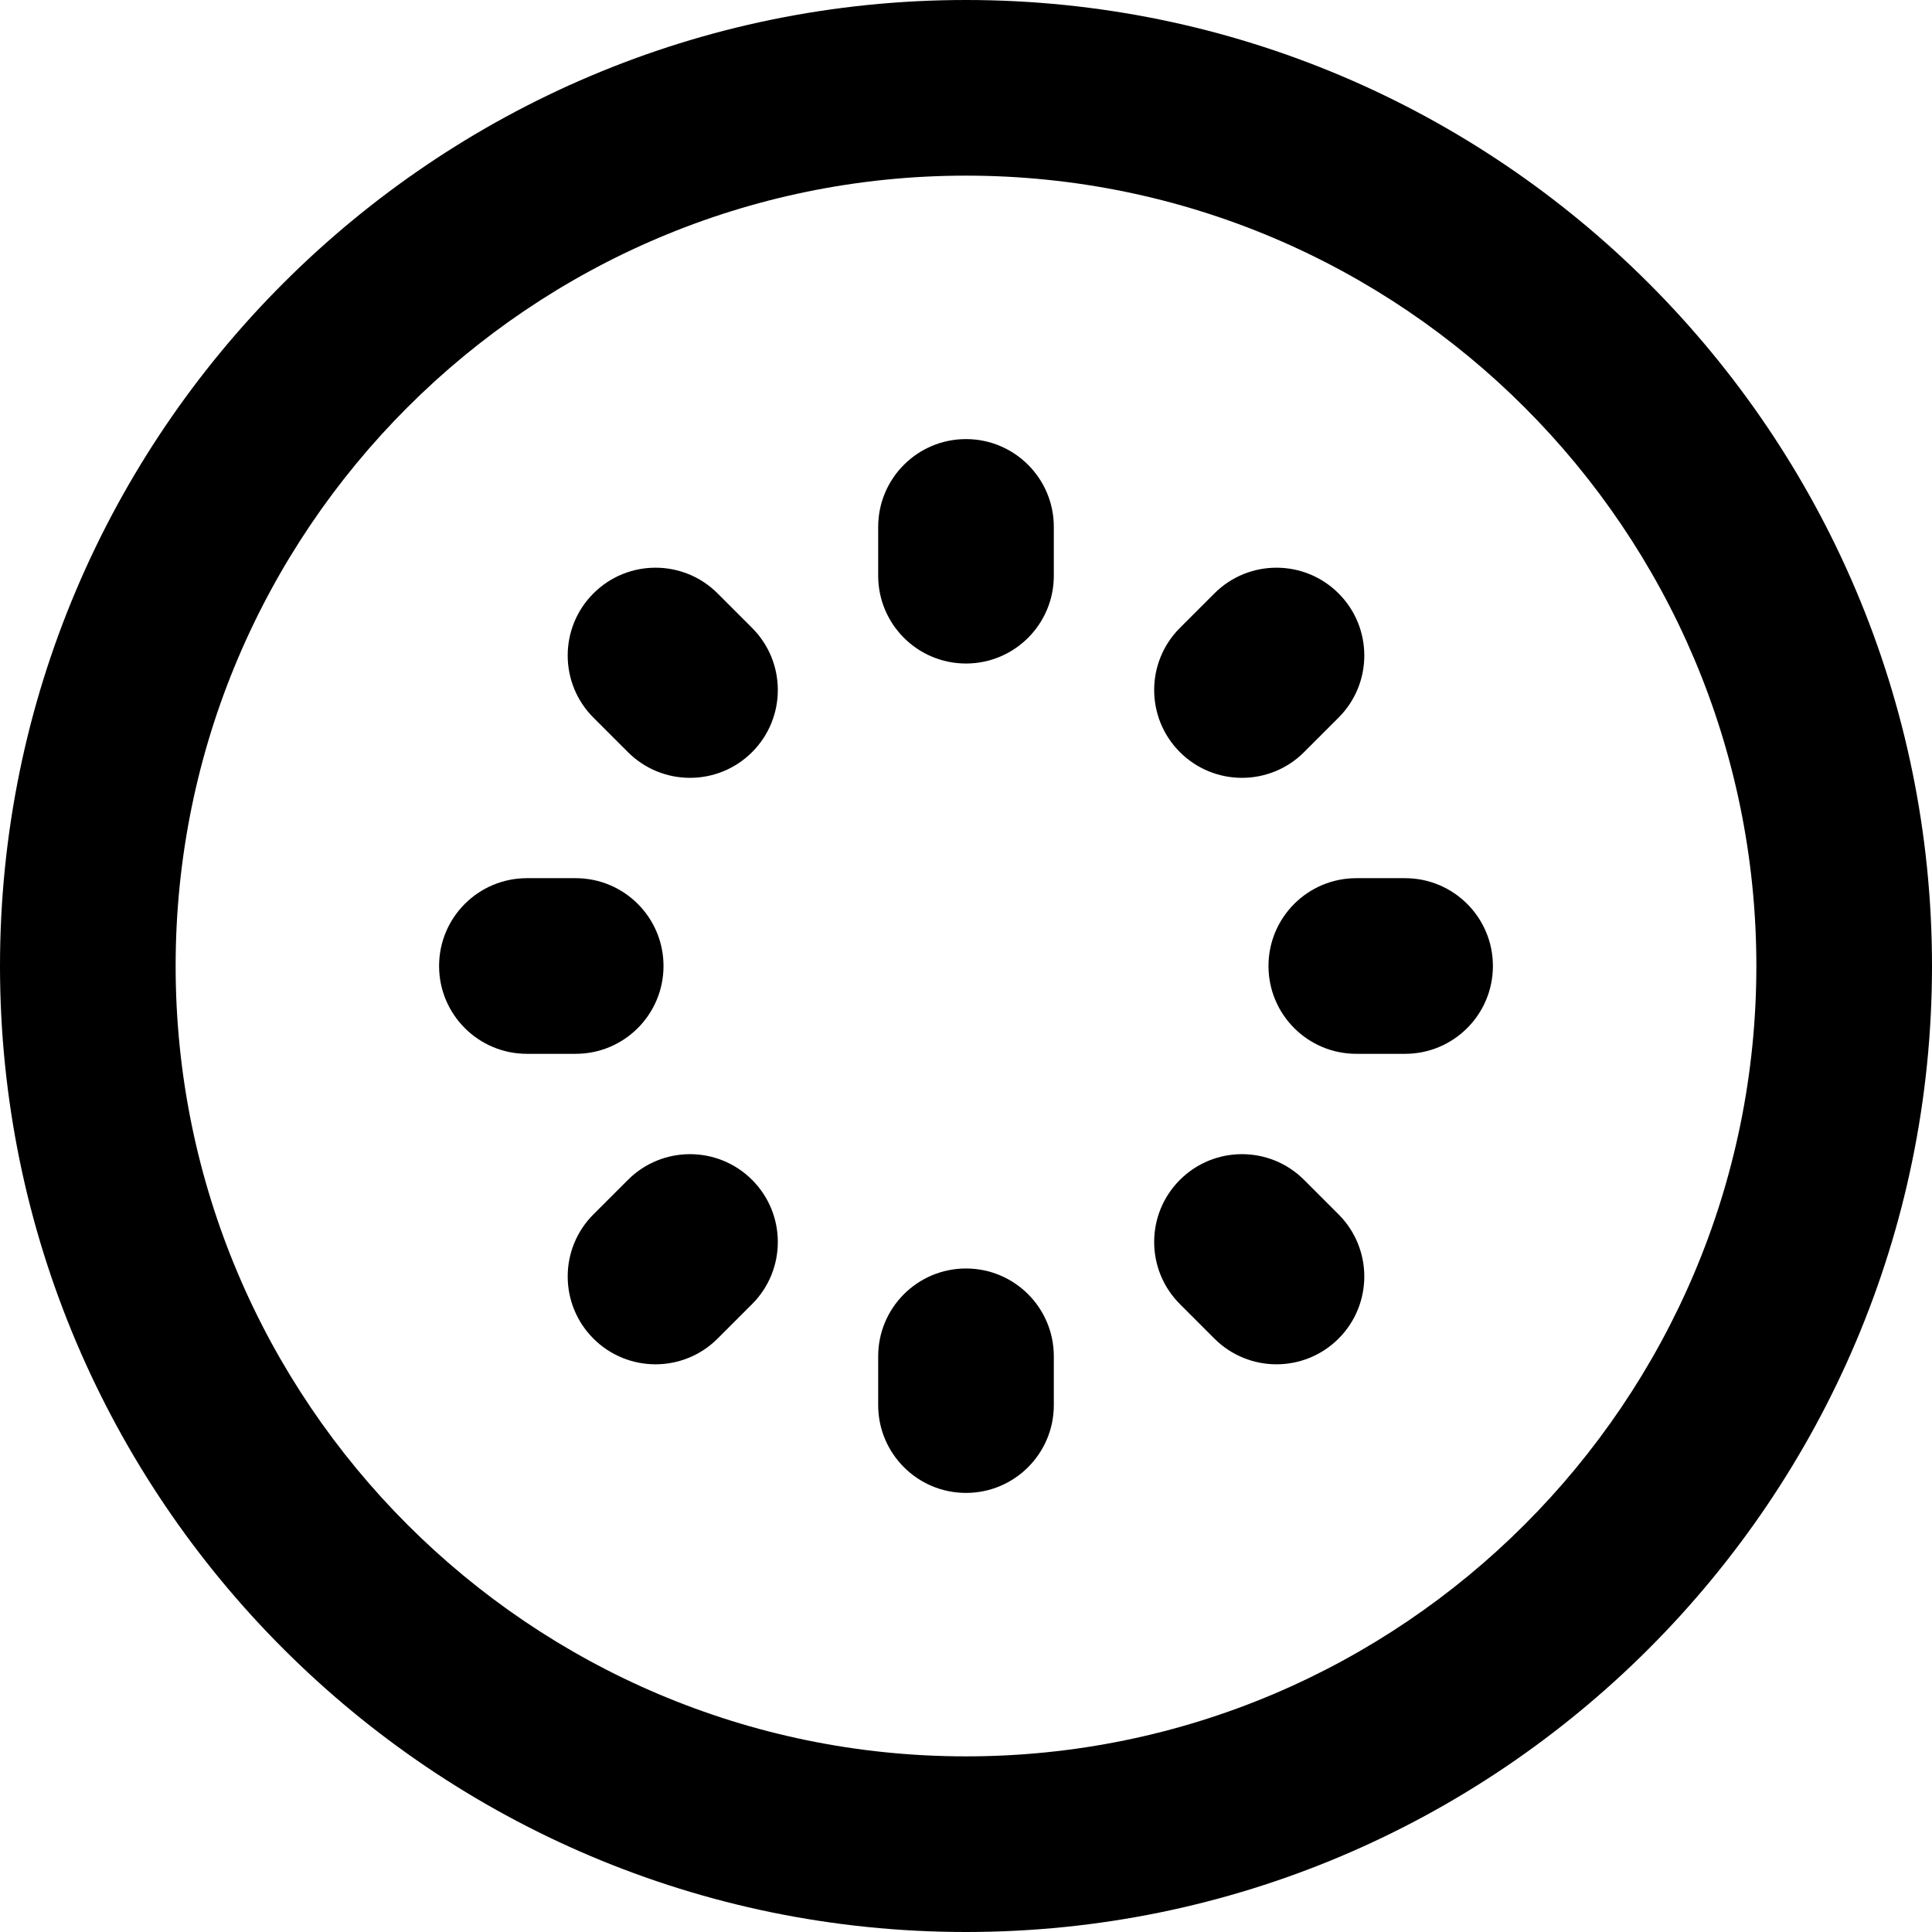
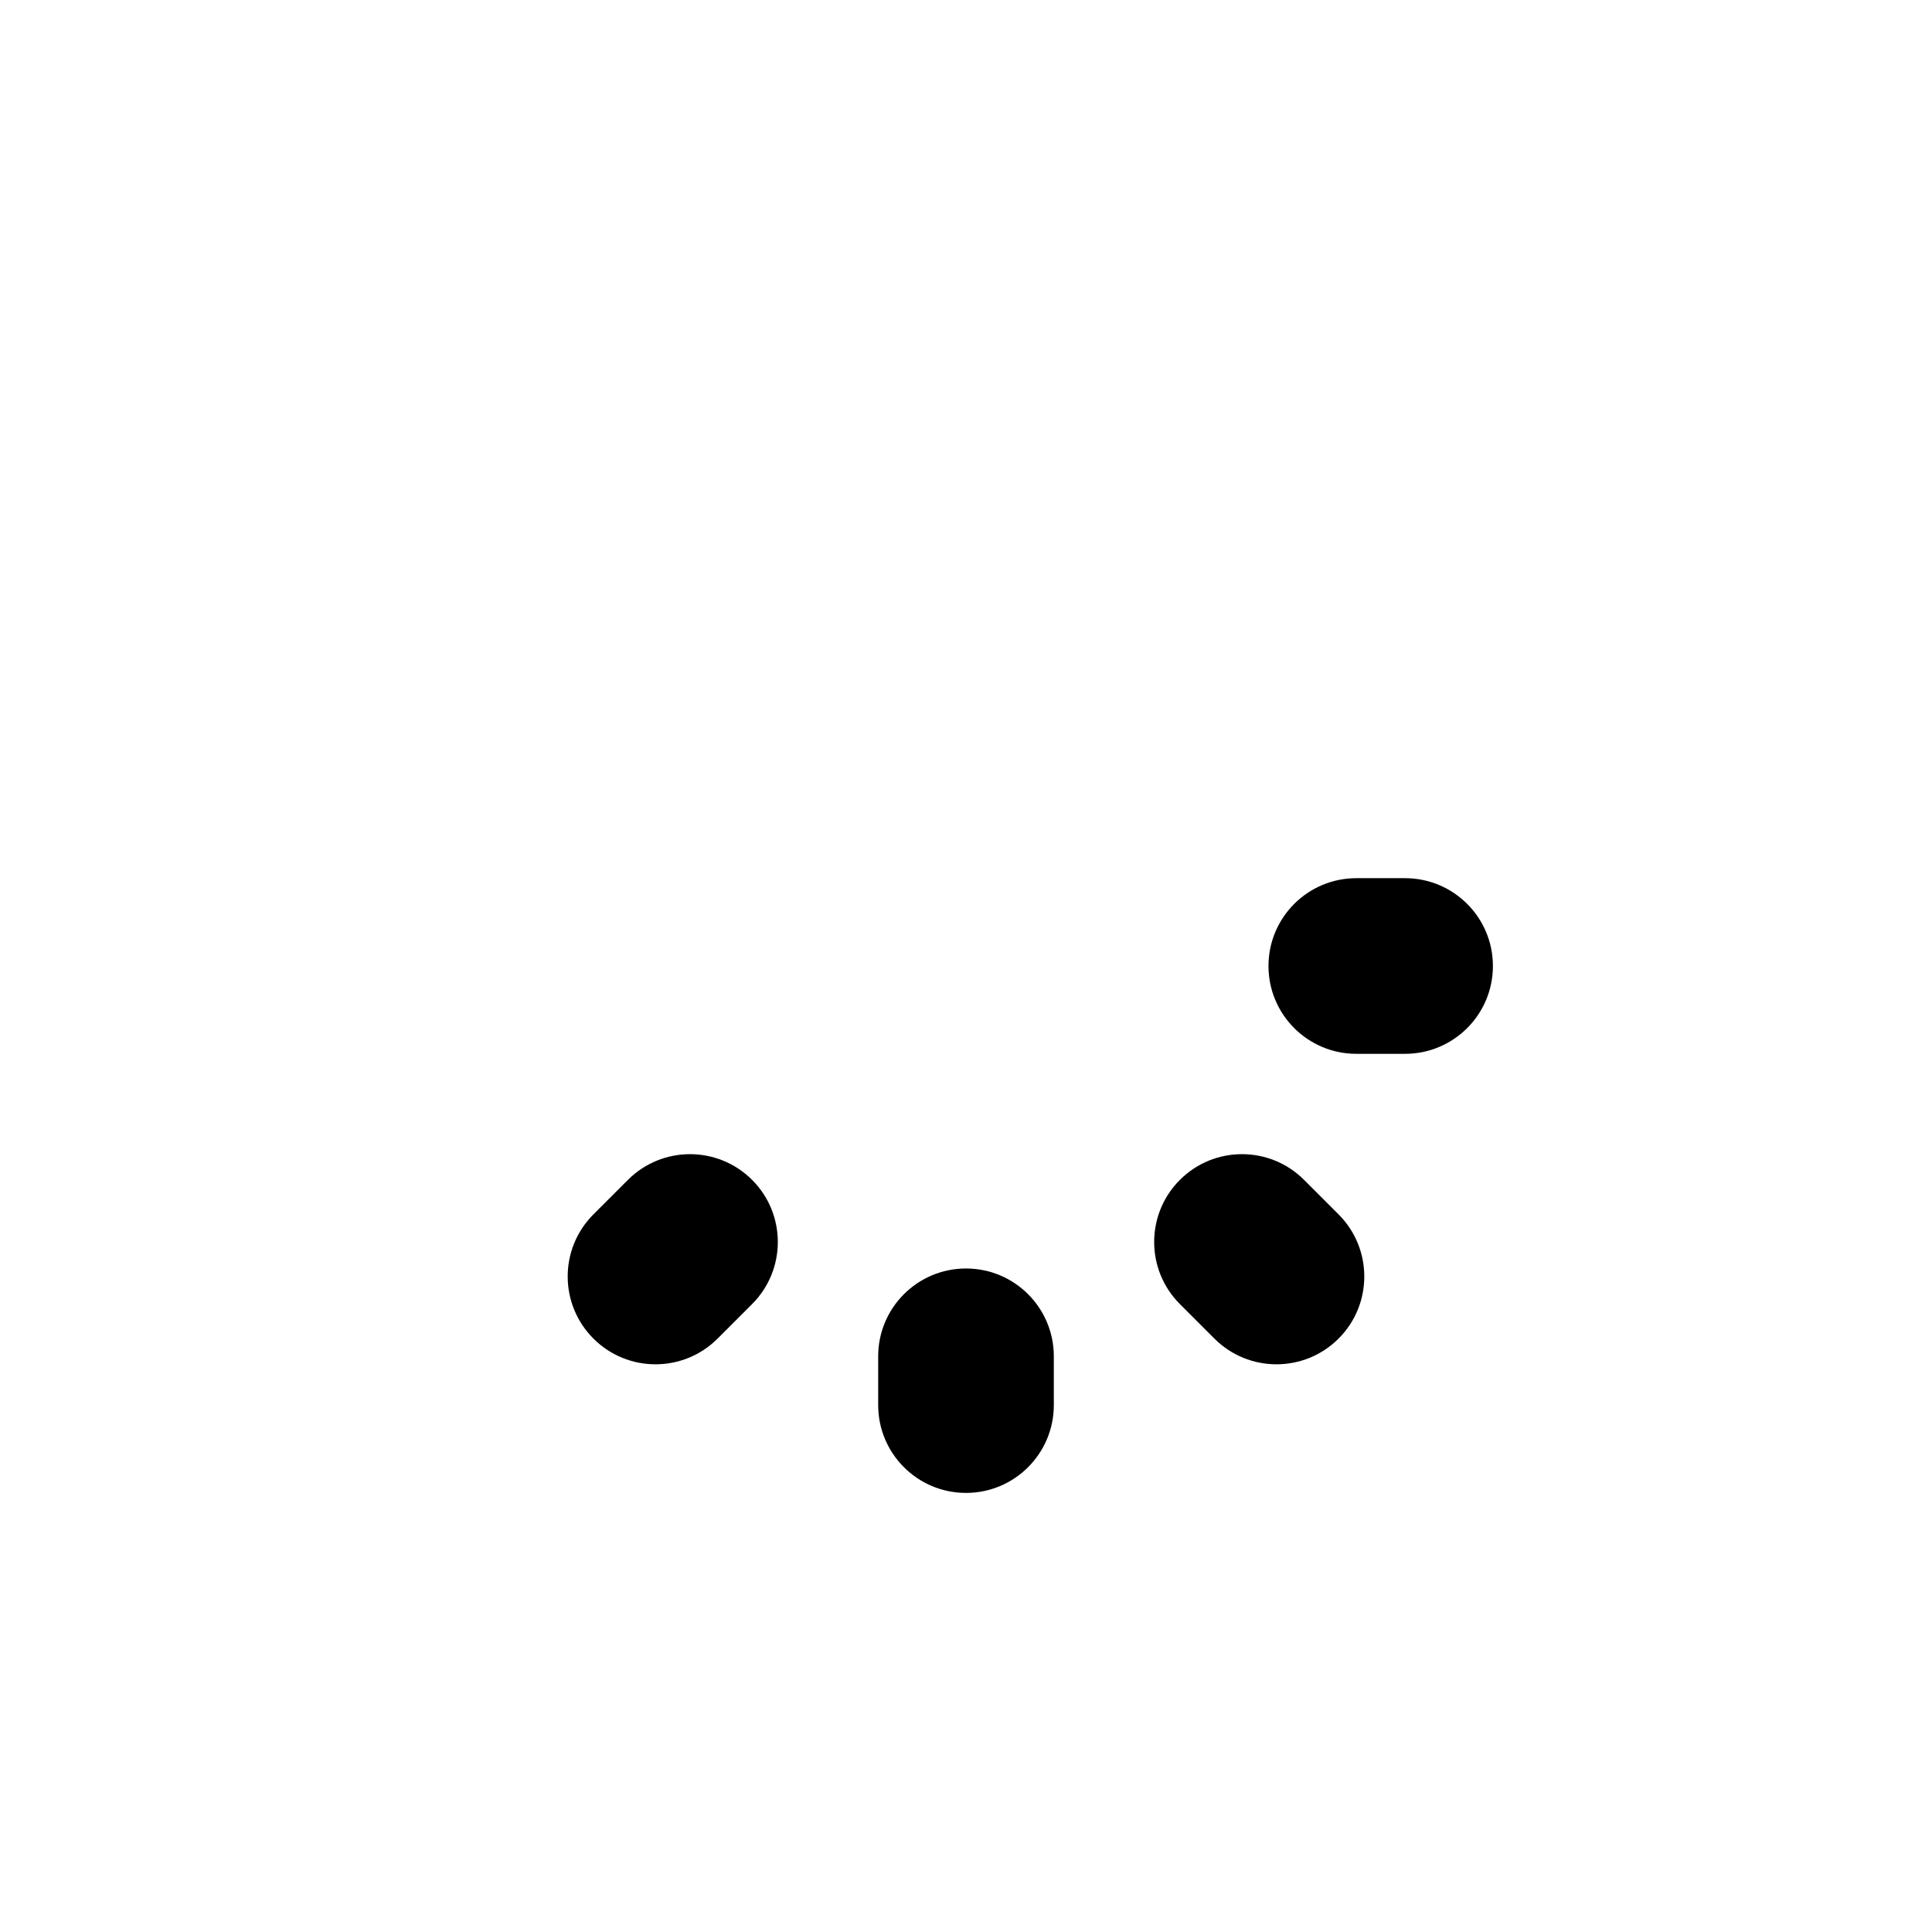
<svg xmlns="http://www.w3.org/2000/svg" fill="#000000" height="800px" width="800px" version="1.1" id="Layer_1" viewBox="0 0 330 330" xml:space="preserve">
  <g id="XMLID_20_">
-     <path id="XMLID_21_" d="M165,0C74.019,0,0,74.019,0,165s74.019,165,165,165s165-74.019,165-165S255.981,0,165,0z M165,300   c-74.439,0-135-60.561-135-135S90.561,30,165,30s135,60.561,135,135S239.439,300,165,300z" />
-     <path id="XMLID_24_" d="M165,75c-8.284,0-15,6.716-15,15v8.334c0,8.284,6.716,15,15,15s15-6.716,15-15V90   C180,81.716,173.284,75,165,75z" />
    <path id="XMLID_25_" d="M165,216.667c-8.284,0-15,6.716-15,15V240c0,8.284,6.716,15,15,15s15-6.716,15-15v-8.333   C180,223.382,173.284,216.667,165,216.667z" />
    <path id="XMLID_26_" d="M240,150h-8.333c-8.284,0-15,6.716-15,15s6.716,15,15,15H240c8.284,0,15-6.716,15-15S248.284,150,240,150z" />
-     <path id="XMLID_27_" d="M113.333,165c0-8.284-6.716-15-15-15H90c-8.284,0-15,6.716-15,15s6.716,15,15,15h8.333   C106.617,180,113.333,173.284,113.333,165z" />
-     <path id="XMLID_28_" d="M212.141,132.86c3.839,0,7.679-1.465,10.607-4.394l5.893-5.893c5.857-5.858,5.857-15.355-0.001-21.213   c-5.859-5.857-15.356-5.857-21.214,0.001l-5.893,5.893c-5.857,5.858-5.856,15.355,0.001,21.213   C204.464,131.395,208.302,132.86,212.141,132.86z" />
    <path id="XMLID_29_" d="M107.252,201.534l-5.893,5.893c-5.857,5.858-5.856,15.355,0.001,21.213   c2.93,2.929,6.768,4.393,10.606,4.393c3.839,0,7.679-1.465,10.607-4.394l5.893-5.893c5.857-5.858,5.856-15.355-0.001-21.213   C122.606,195.676,113.109,195.676,107.252,201.534z" />
    <path id="XMLID_30_" d="M222.748,201.534c-5.859-5.858-15.356-5.859-21.214-0.001c-5.857,5.857-5.858,15.355-0.001,21.213   l5.893,5.893c2.93,2.93,6.769,4.394,10.607,4.394c3.838,0,7.678-1.464,10.606-4.393c5.857-5.857,5.858-15.355,0.001-21.213   L222.748,201.534z" />
-     <path id="XMLID_31_" d="M122.574,101.361c-5.859-5.858-15.356-5.859-21.214-0.001c-5.857,5.857-5.858,15.355-0.001,21.213   l5.893,5.893c2.93,2.93,6.769,4.394,10.607,4.394c3.838,0,7.678-1.464,10.606-4.393c5.857-5.857,5.858-15.355,0.001-21.213   L122.574,101.361z" />
  </g>
</svg>